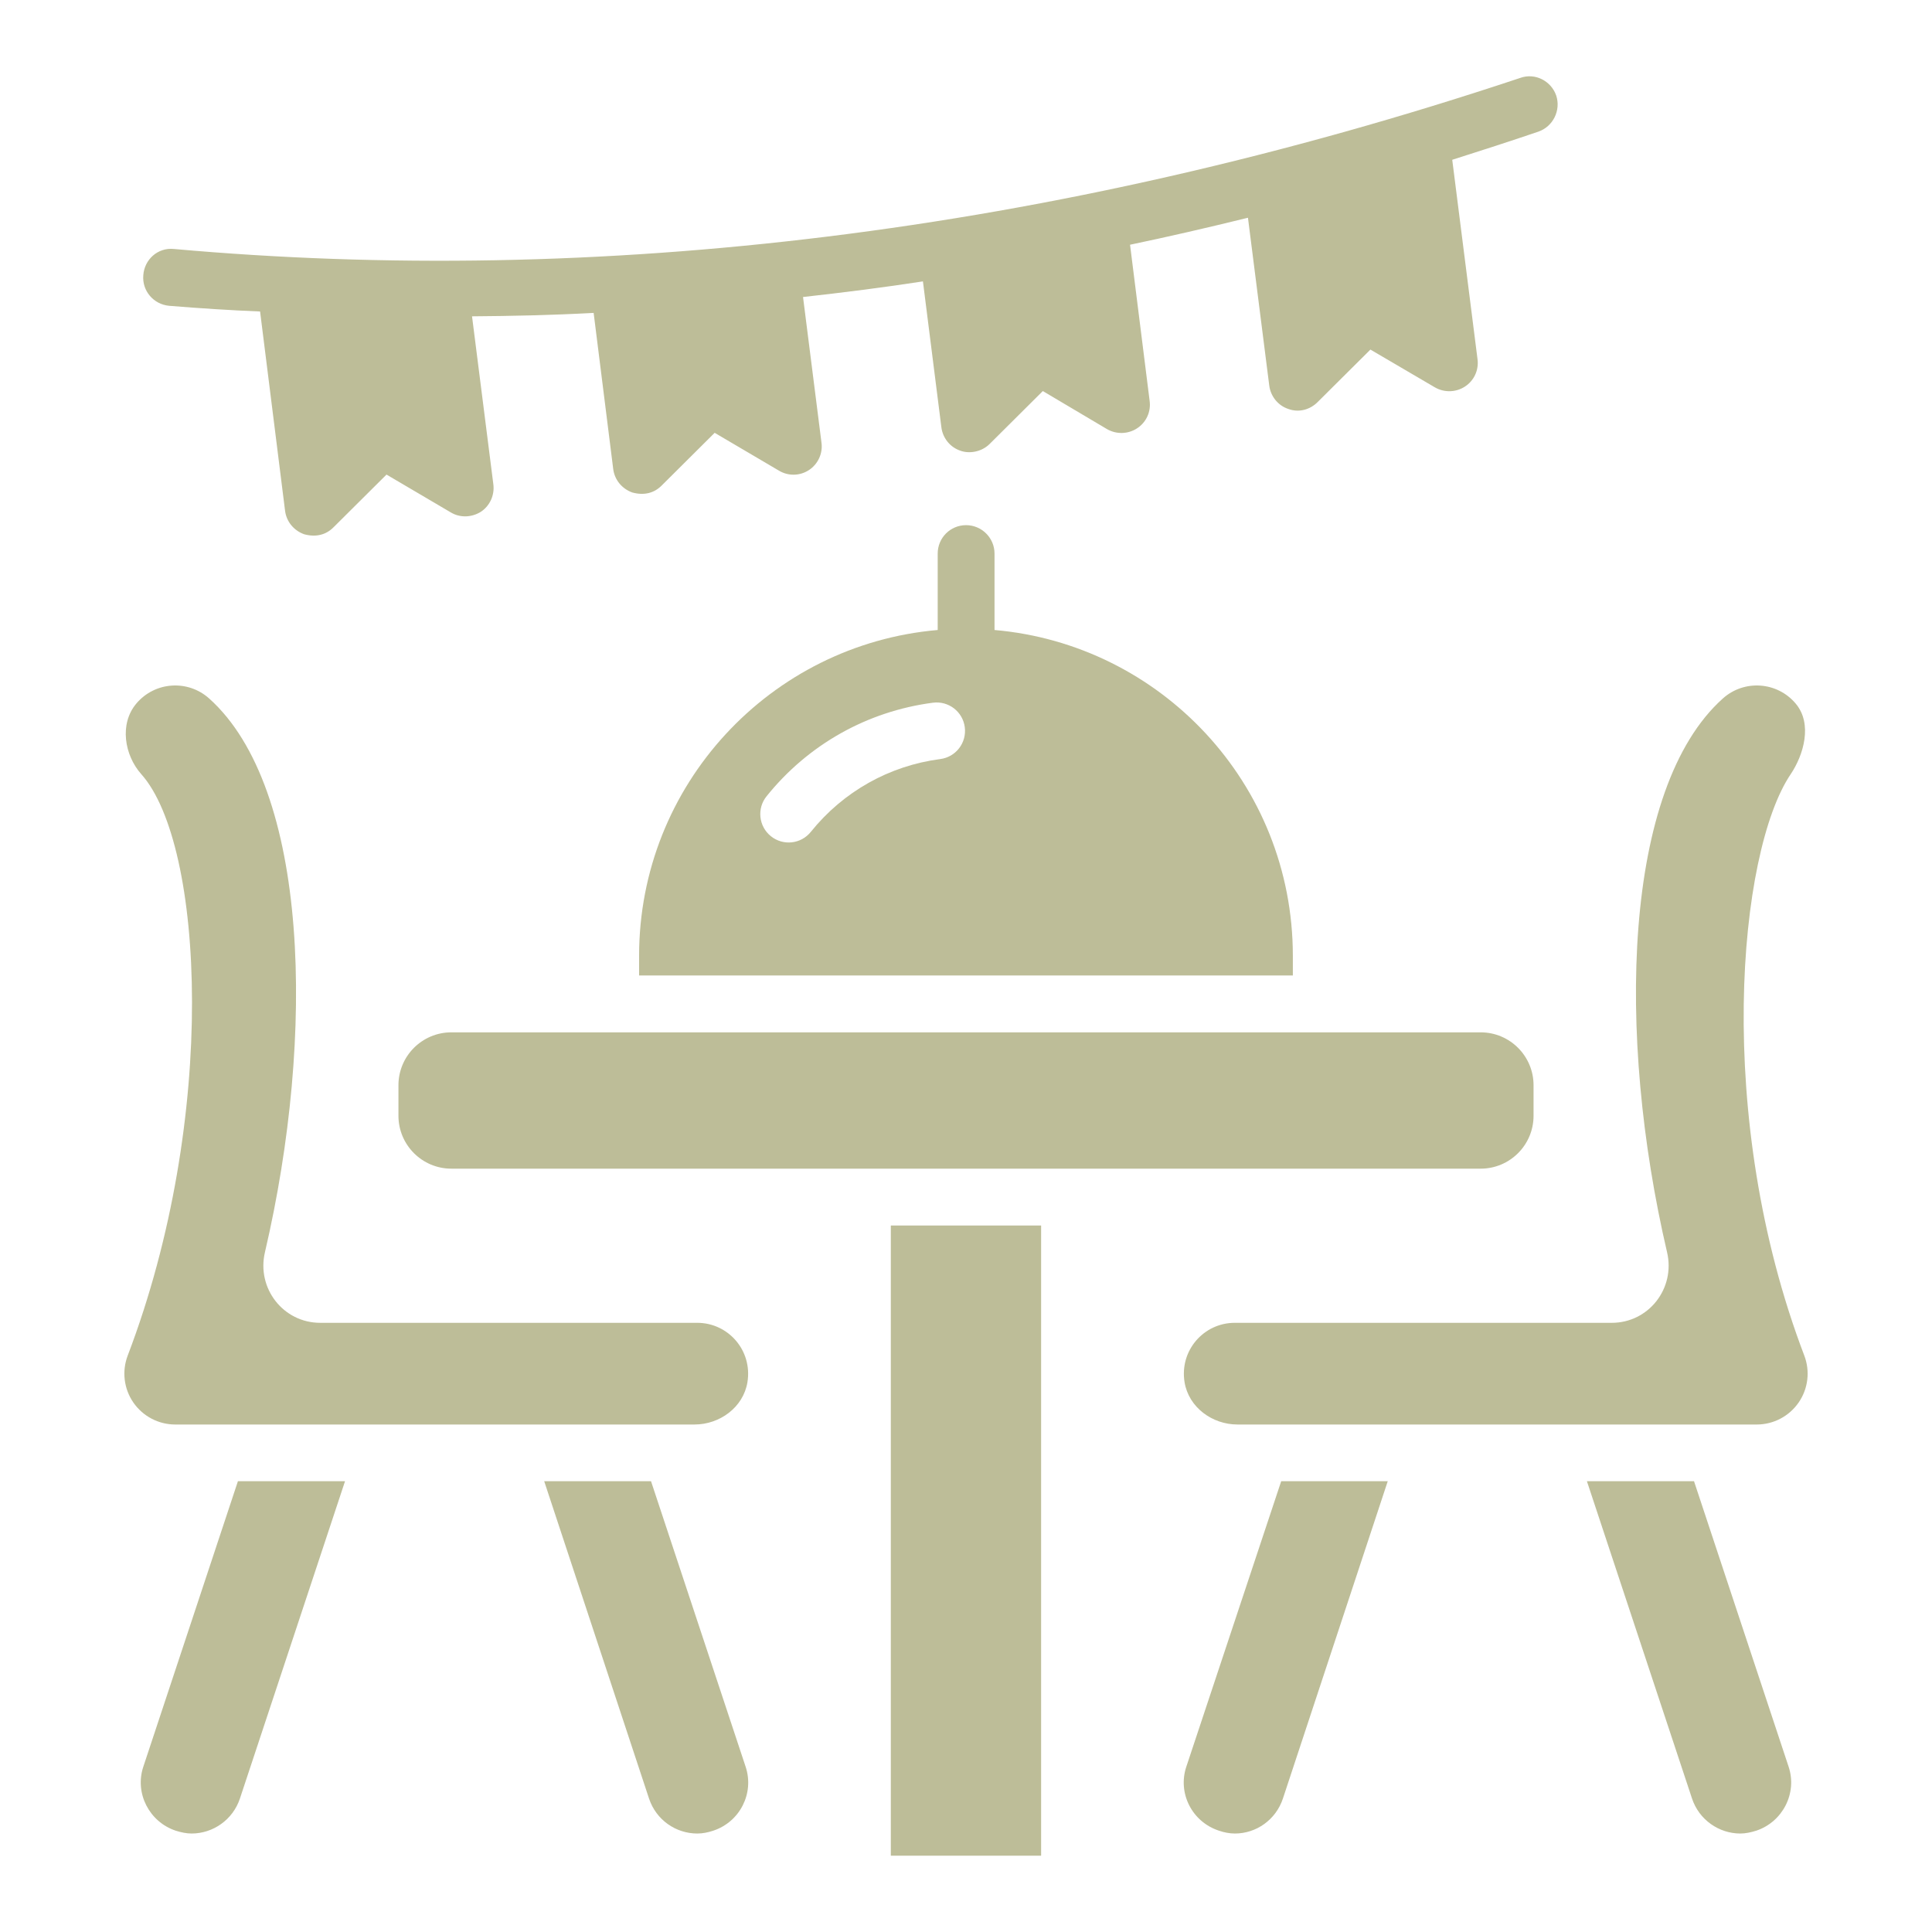
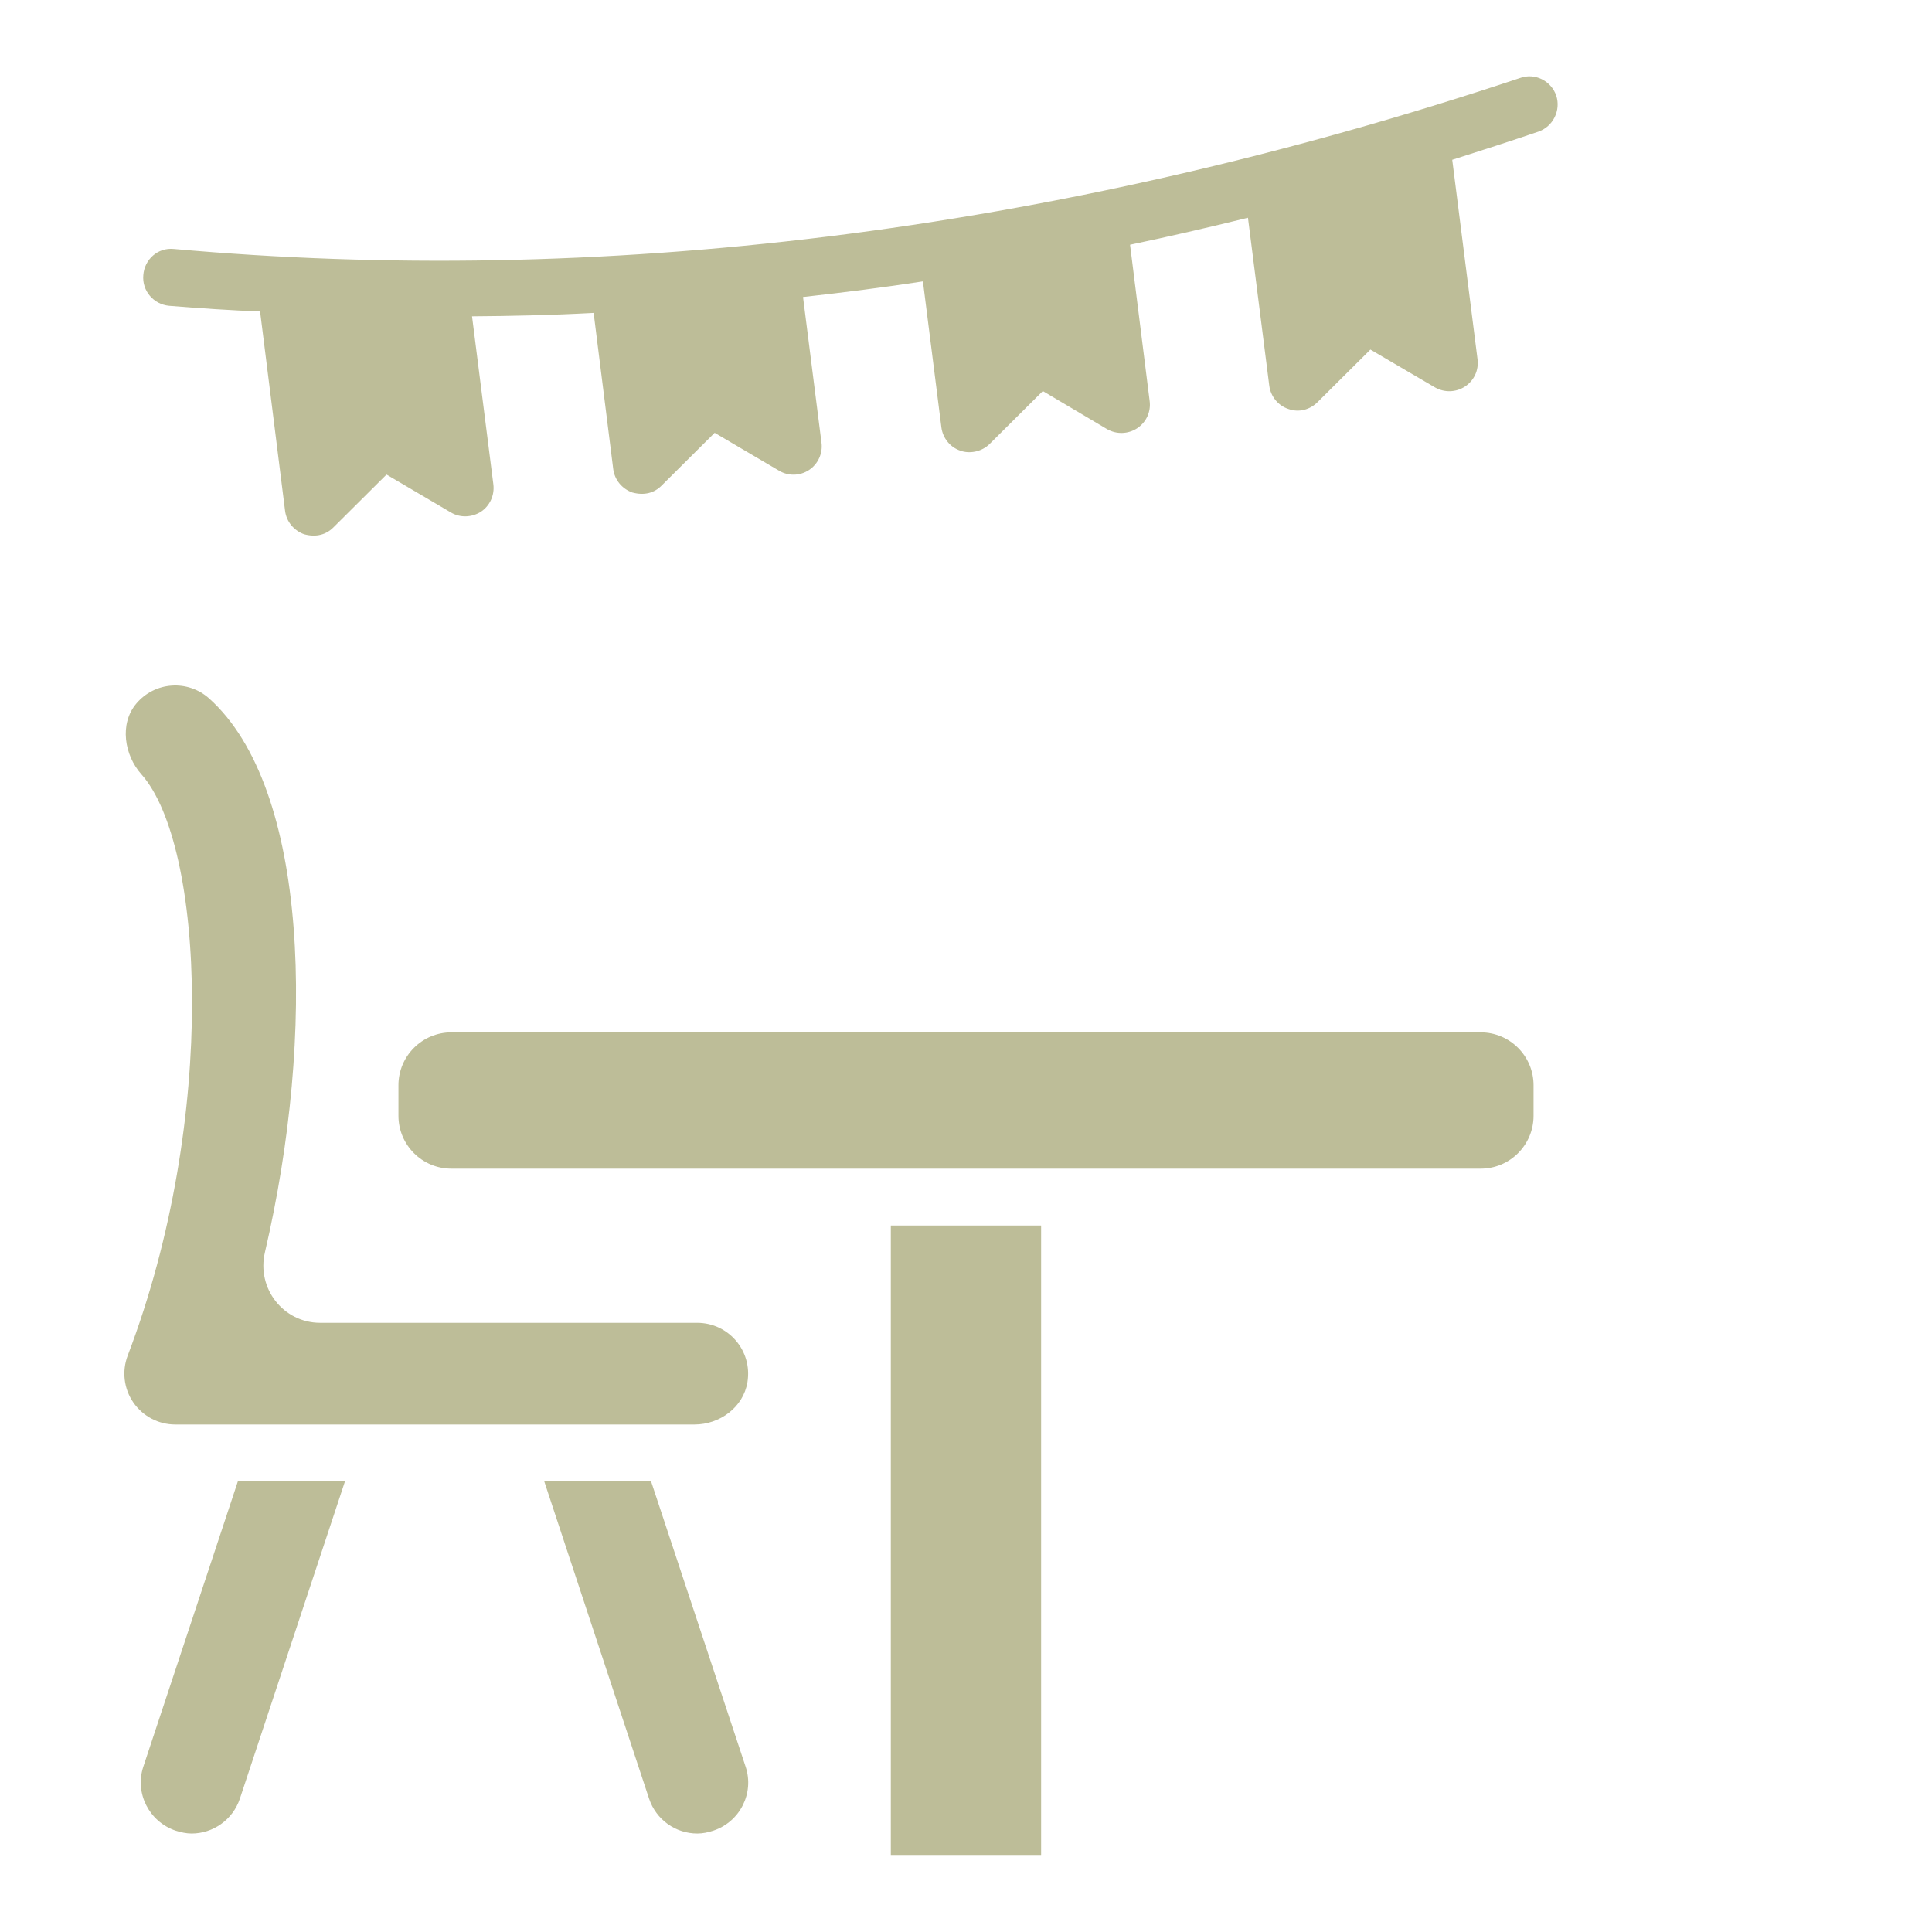
<svg xmlns="http://www.w3.org/2000/svg" height="100px" width="100px" fill="#bdbd98" version="1.1" x="0px" y="0px" viewBox="0 0 68 68" enable-background="new 0 0 68 68" xml:space="preserve">
  <g>
-     <path d="M61.814,64.434c-0.19,0.06-0.38,0.1-0.56,0.1c-0.75,0-1.45-0.48-1.7-1.23l-3.7-11.17h3.77l3.33,10.05   C63.264,63.114,62.744,64.124,61.814,64.434z" />
-     <path d="M48.844,52.134l-3.69,11.17c-0.25,0.75-0.94,1.23-1.69,1.23c-0.19,0-0.39-0.04-0.56-0.1c-0.95-0.31-1.46-1.32-1.15-2.25   l3.34-10.05H48.844z" />
    <path d="M12.144,52.134l-3.7,11.17c-0.25,0.75-0.95,1.23-1.7,1.23c-0.18,0-0.37-0.04-0.56-0.1   c-0.93-0.31-1.45-1.32-1.14-2.25l3.33-10.05H12.144z" />
    <path d="M25.104,64.434c-0.18,0.06-0.37,0.1-0.56,0.1c-0.76,0-1.45-0.48-1.7-1.23l-3.69-11.17h3.76l3.33,10.05   C26.554,63.114,26.044,64.124,25.104,64.434z" />
    <g>
      <path d="M54.144,4.634c-1,0.34-2.02,0.67-3.03,0.99l0.89,7.02c0.05,0.38-0.12,0.75-0.44,0.96c-0.32,0.21-0.73,0.22-1.06,0.03    l-2.27-1.33l-1.86,1.85c-0.258,0.258-0.646,0.38-1.03,0.24c-0.36-0.12-0.62-0.44-0.67-0.82l-0.75-5.91    c-1.42,0.35-2.81,0.67-4.15,0.95l0.69,5.5c0.05,0.38-0.12,0.75-0.44,0.96c-0.32,0.21-0.73,0.22-1.06,0.03l-2.26-1.34l-1.87,1.86    c-0.289,0.289-0.722,0.352-1.03,0.24c-0.36-0.12-0.62-0.44-0.67-0.82l-0.65-5.14c-1.36,0.21-2.78,0.39-4.22,0.55l0.65,5.13    c0.05,0.37-0.12,0.75-0.44,0.96c-0.32,0.21-0.73,0.22-1.06,0.02l-2.26-1.33l-1.87,1.86c-0.253,0.253-0.601,0.357-1.03,0.24    c-0.36-0.13-0.62-0.44-0.67-0.82l-0.69-5.5c-1.5,0.08-2.91,0.11-4.28,0.12l0.75,5.91c0.05,0.38-0.12,0.76-0.44,0.97    c-0.32,0.2-0.73,0.22-1.06,0.02l-2.26-1.33l-1.87,1.86c-0.25,0.25-0.598,0.358-1.03,0.24c-0.36-0.13-0.62-0.44-0.67-0.82    l-0.88-7.02c-1-0.04-2.1-0.11-3.2-0.2c-0.55-0.05-0.96-0.53-0.91-1.08c0.04-0.55,0.51-0.98,1.08-0.92    c14.792,1.325,30.786-0.489,47.38-6.02c0.52-0.19,1.09,0.1,1.27,0.62C54.944,3.884,54.664,4.454,54.144,4.634z" />
    </g>
    <rect x="31.354" y="43.134" width="5.29" height="22.18" />
    <path d="M52.114,41.133H15.886c-1.028,0-1.862-0.834-1.862-1.862v-1.074c0-1.028,0.834-1.862,1.862-1.862h36.228   c1.028,0,1.862,0.834,1.862,1.862v1.074C53.976,40.3,53.142,41.133,52.114,41.133z" />
-     <path d="M43.555,50.138l18.278,0c0.588,0,1.139-0.29,1.474-0.775c0.334-0.485,0.408-1.102,0.198-1.652   c-3.197-8.384-2.326-17.723-0.48-20.46c0.453-0.672,0.782-1.772,0.176-2.489   c-0.651-0.771-1.808-0.852-2.561-0.179c-3.516,3.148-3.756,11.818-1.964,19.495   c0.296,1.267-0.645,2.481-1.947,2.481l-13.271,0c-1.086,0-1.947,0.97-1.765,2.09   C41.837,49.53,42.664,50.138,43.555,50.138z" />
    <path d="M24.445,50.138l-18.278,0c-0.588,0-1.139-0.29-1.474-0.775c-0.334-0.485-0.408-1.102-0.198-1.652   c3.197-8.384,2.679-17.997,0.48-20.46c-0.596-0.667-0.782-1.772-0.176-2.489   c0.651-0.771,1.808-0.852,2.561-0.179c3.516,3.148,3.756,11.818,1.964,19.495   c-0.296,1.267,0.645,2.481,1.947,2.481l13.271,0c1.086,0,1.947,0.97,1.765,2.09   C26.163,49.53,25.336,50.138,24.445,50.138z" />
-     <path d="M35.004,22.174v-2.69c0-0.55-0.45-1-1-1c-0.56,0-1,0.45-1,1v2.69c-5.89,0.51-10.51,5.45-10.51,11.47v0.69h23.01v-0.69   C45.504,27.559,40.83,22.679,35.004,22.174z M33.096,26.716c-1.8,0.235-3.418,1.147-4.558,2.563   c-0.344,0.429-0.973,0.501-1.405,0.153c-0.431-0.346-0.499-0.976-0.153-1.405c1.464-1.822,3.544-2.991,5.856-3.294   c0.55-0.071,1.05,0.314,1.121,0.861C34.029,26.143,33.644,26.645,33.096,26.716z" />
  </g>
</svg>